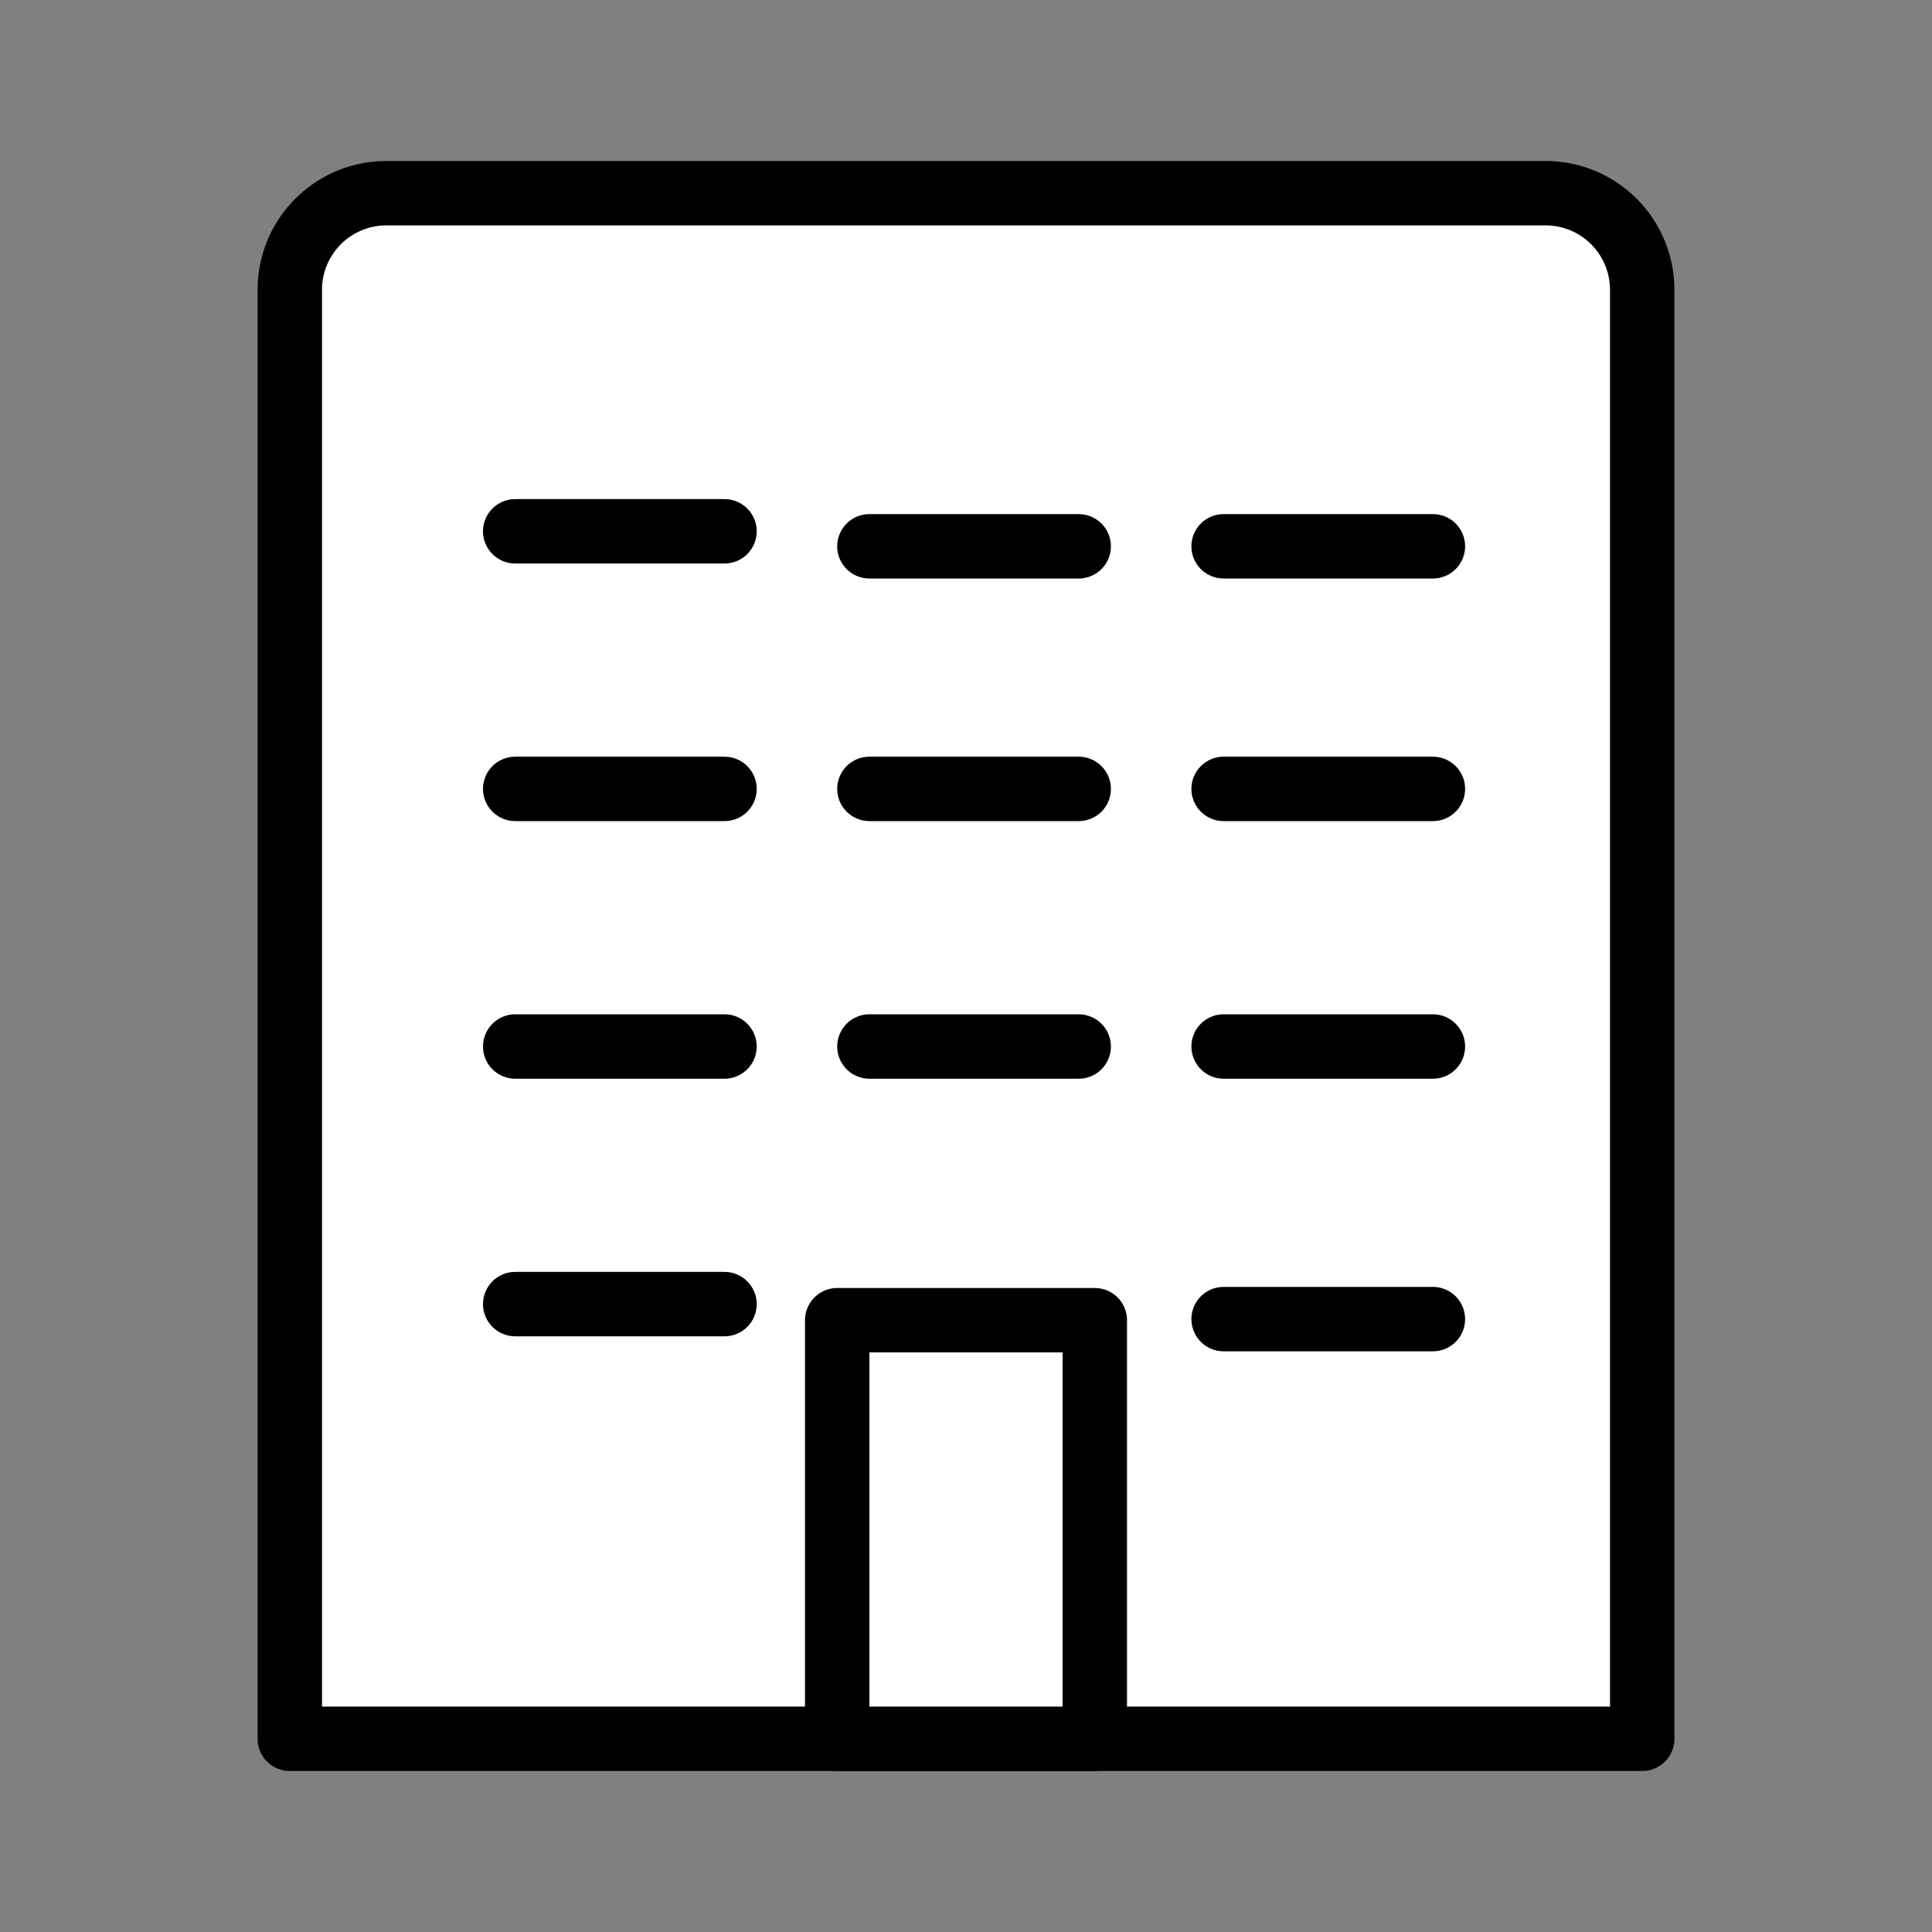
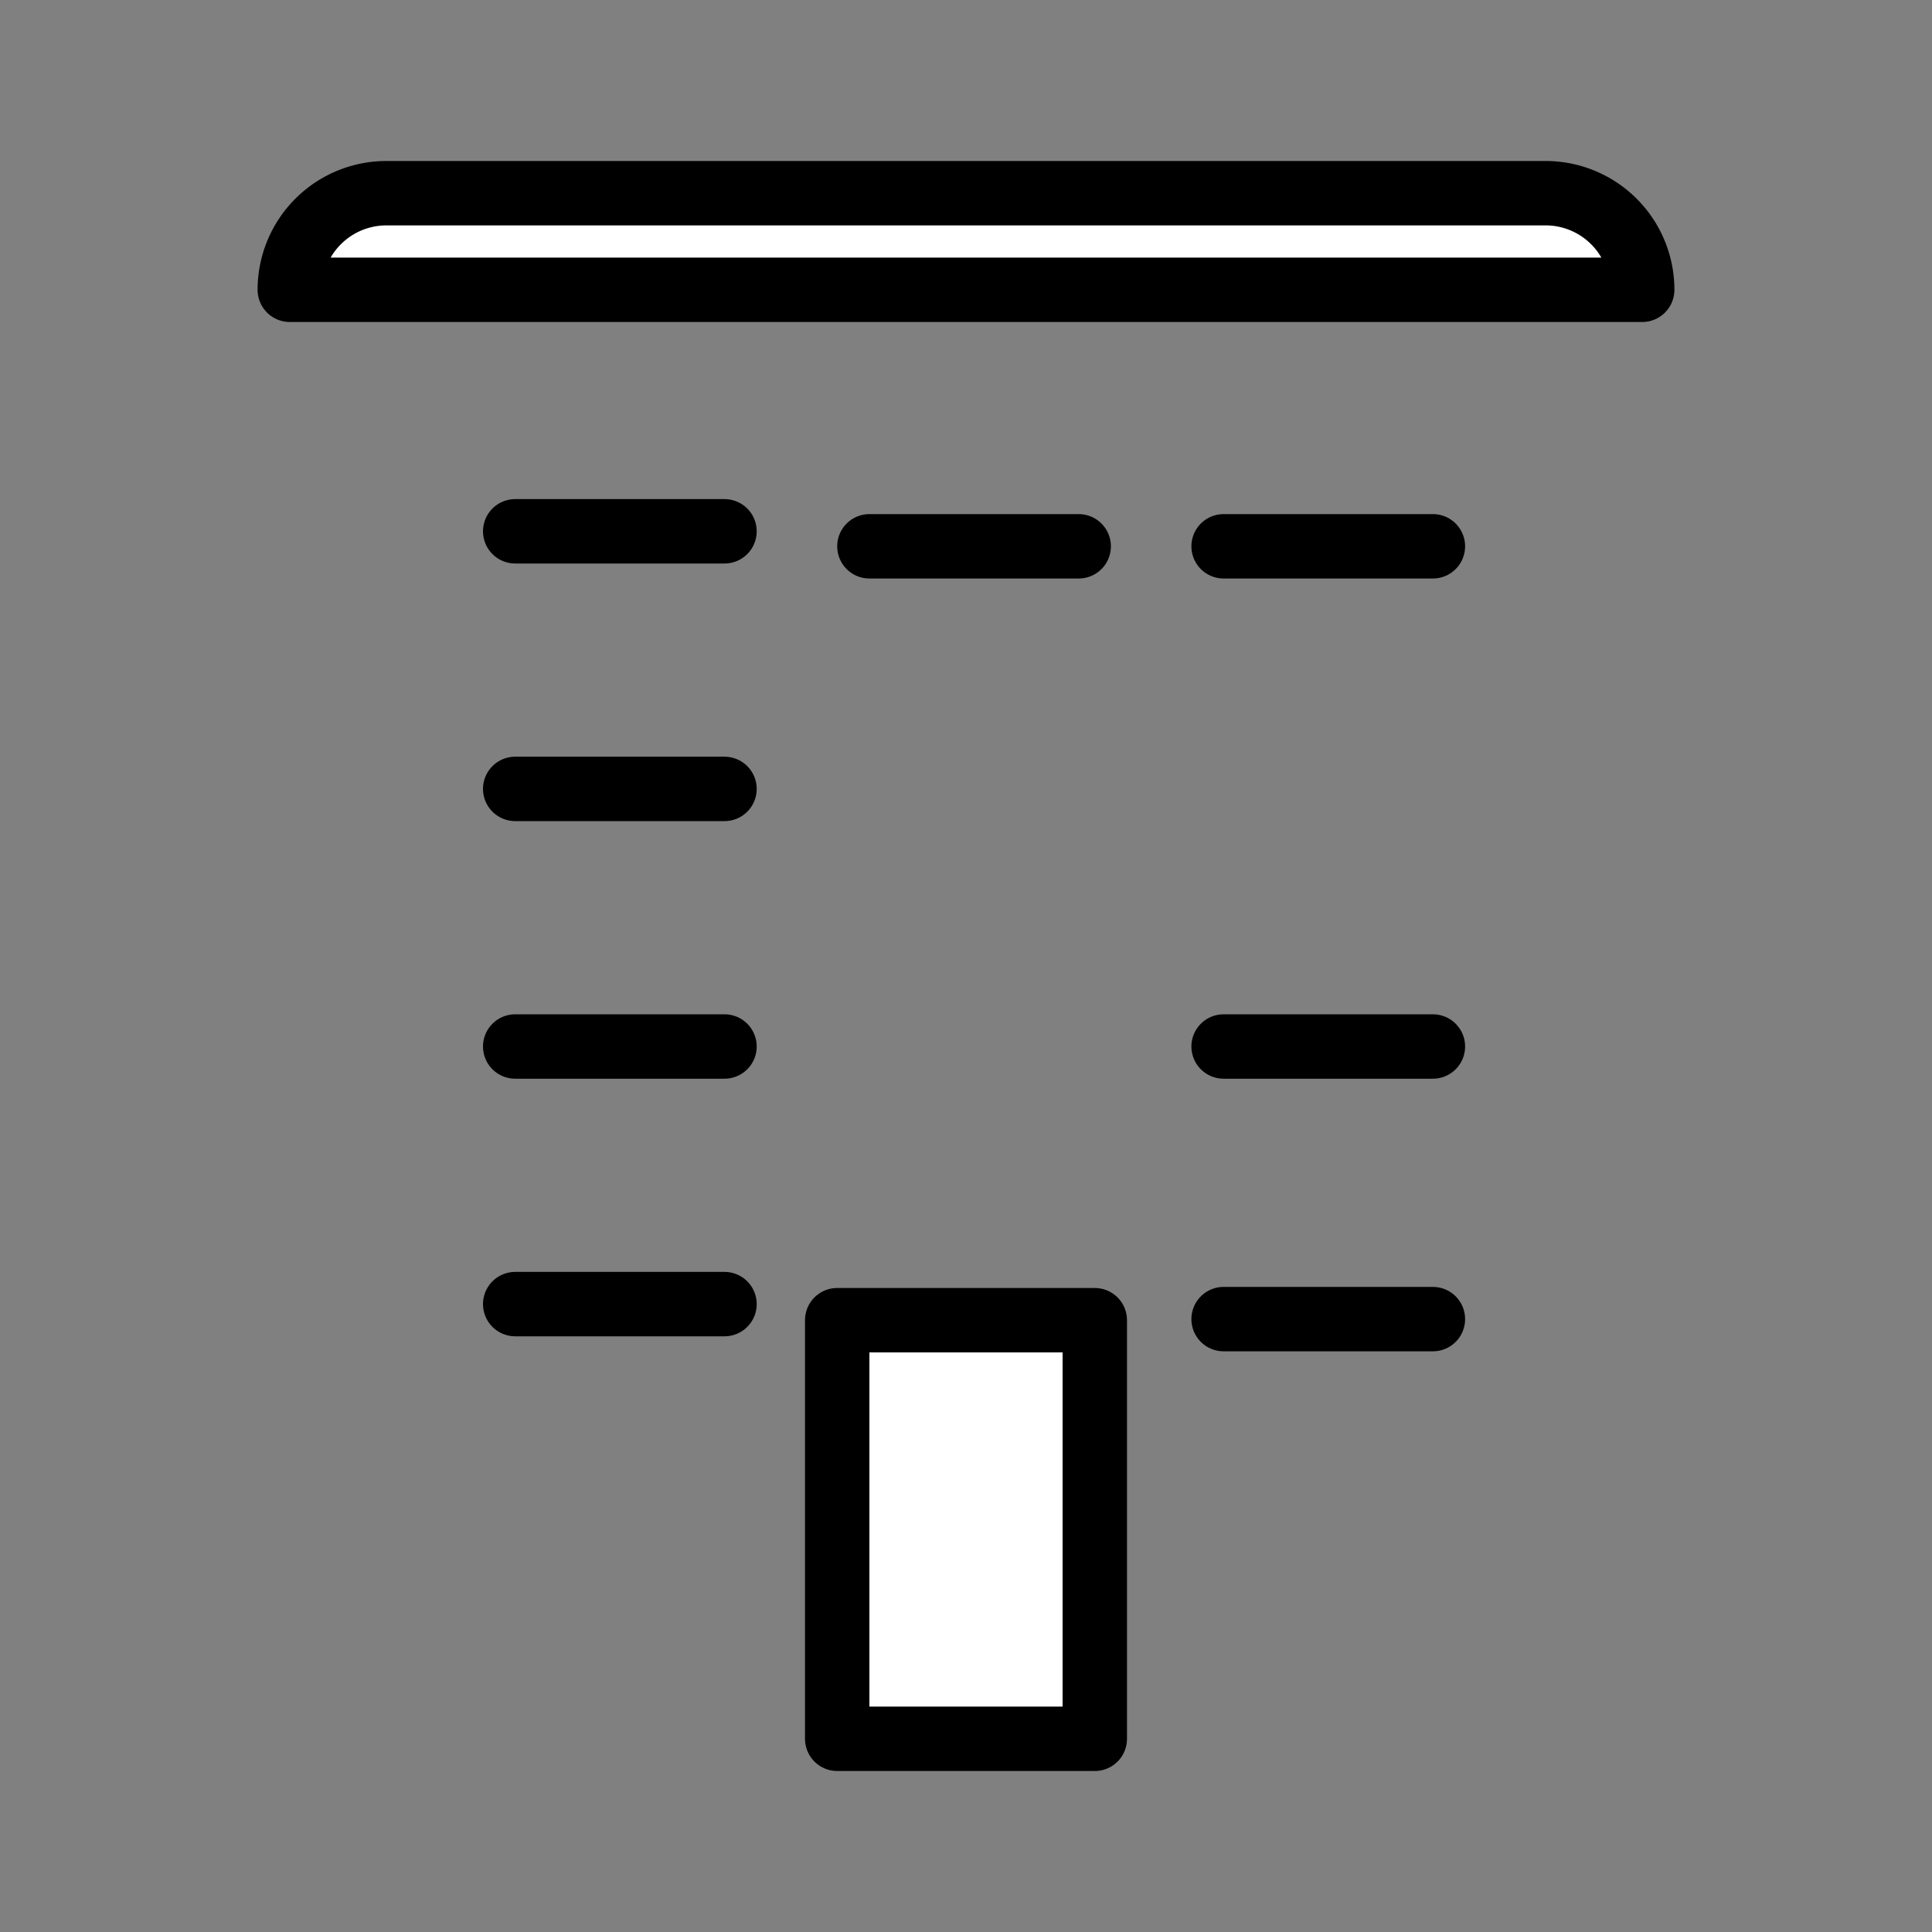
<svg xmlns="http://www.w3.org/2000/svg" width="60" height="60" viewBox="0 0 60 60">
  <rect x="0" y="0" width="60" height="60" fill="#808080" stroke="none" />
  <g id="グループ_4480" data-name="グループ 4480" transform="translate(-584 -786)">
    <g id="_791_me_h" data-name="791_me_h" transform="translate(581 786)">
      <rect id="長方形_4410" data-name="長方形 4410" width="60" height="60" transform="translate(3)" fill="none" />
-       <path id="長方形_4411" data-name="長方形 4411" d="M3,0H39a3,3,0,0,1,3,3V48a0,0,0,0,1,0,0H0a0,0,0,0,1,0,0V3A3,3,0,0,1,3,0Z" transform="translate(12 6)" fill="#fff" stroke="#000" stroke-linejoin="round" stroke-width="2" />
+       <path id="長方形_4411" data-name="長方形 4411" d="M3,0H39a3,3,0,0,1,3,3a0,0,0,0,1,0,0H0a0,0,0,0,1,0,0V3A3,3,0,0,1,3,0Z" transform="translate(12 6)" fill="#fff" stroke="#000" stroke-linejoin="round" stroke-width="2" />
      <line id="線_113" data-name="線 113" x2="6.5" transform="translate(19 16.5)" fill="none" stroke="#000" stroke-linecap="round" stroke-linejoin="round" stroke-width="2" />
      <line id="線_120" data-name="線 120" x2="6.5" transform="translate(19 24.5)" fill="none" stroke="#000" stroke-linecap="round" stroke-linejoin="round" stroke-width="2" />
      <line id="線_123" data-name="線 123" x2="6.5" transform="translate(19 32.5)" fill="none" stroke="#000" stroke-linecap="round" stroke-linejoin="round" stroke-width="2" />
      <line id="線_126" data-name="線 126" x2="6.5" transform="translate(19 40.5)" fill="none" stroke="#000" stroke-linecap="round" stroke-linejoin="round" stroke-width="2" />
      <line id="線_116" data-name="線 116" x2="6.5" transform="translate(30 16.966)" fill="none" stroke="#000" stroke-linecap="round" stroke-linejoin="round" stroke-width="2" />
-       <line id="線_119" data-name="線 119" x2="6.5" transform="translate(30 24.5)" fill="none" stroke="#000" stroke-linecap="round" stroke-linejoin="round" stroke-width="2" />
-       <line id="線_122" data-name="線 122" x2="6.5" transform="translate(30 32.5)" fill="none" stroke="#000" stroke-linecap="round" stroke-linejoin="round" stroke-width="2" />
      <line id="線_117" data-name="線 117" x2="6.5" transform="translate(41 16.966)" fill="none" stroke="#000" stroke-linecap="round" stroke-linejoin="round" stroke-width="2" />
-       <line id="線_118" data-name="線 118" x2="6.5" transform="translate(41 24.5)" fill="none" stroke="#000" stroke-linecap="round" stroke-linejoin="round" stroke-width="2" />
      <line id="線_121" data-name="線 121" x2="6.5" transform="translate(41 32.5)" fill="none" stroke="#000" stroke-linecap="round" stroke-linejoin="round" stroke-width="2" />
      <line id="線_124" data-name="線 124" x2="6.5" transform="translate(41 40.966)" fill="none" stroke="#000" stroke-linecap="round" stroke-linejoin="round" stroke-width="2" />
      <rect id="長方形_4420" data-name="長方形 4420" width="8" height="13" transform="translate(29 41)" fill="#fff" stroke="#000" stroke-linejoin="round" stroke-width="2" />
    </g>
  </g>
</svg>